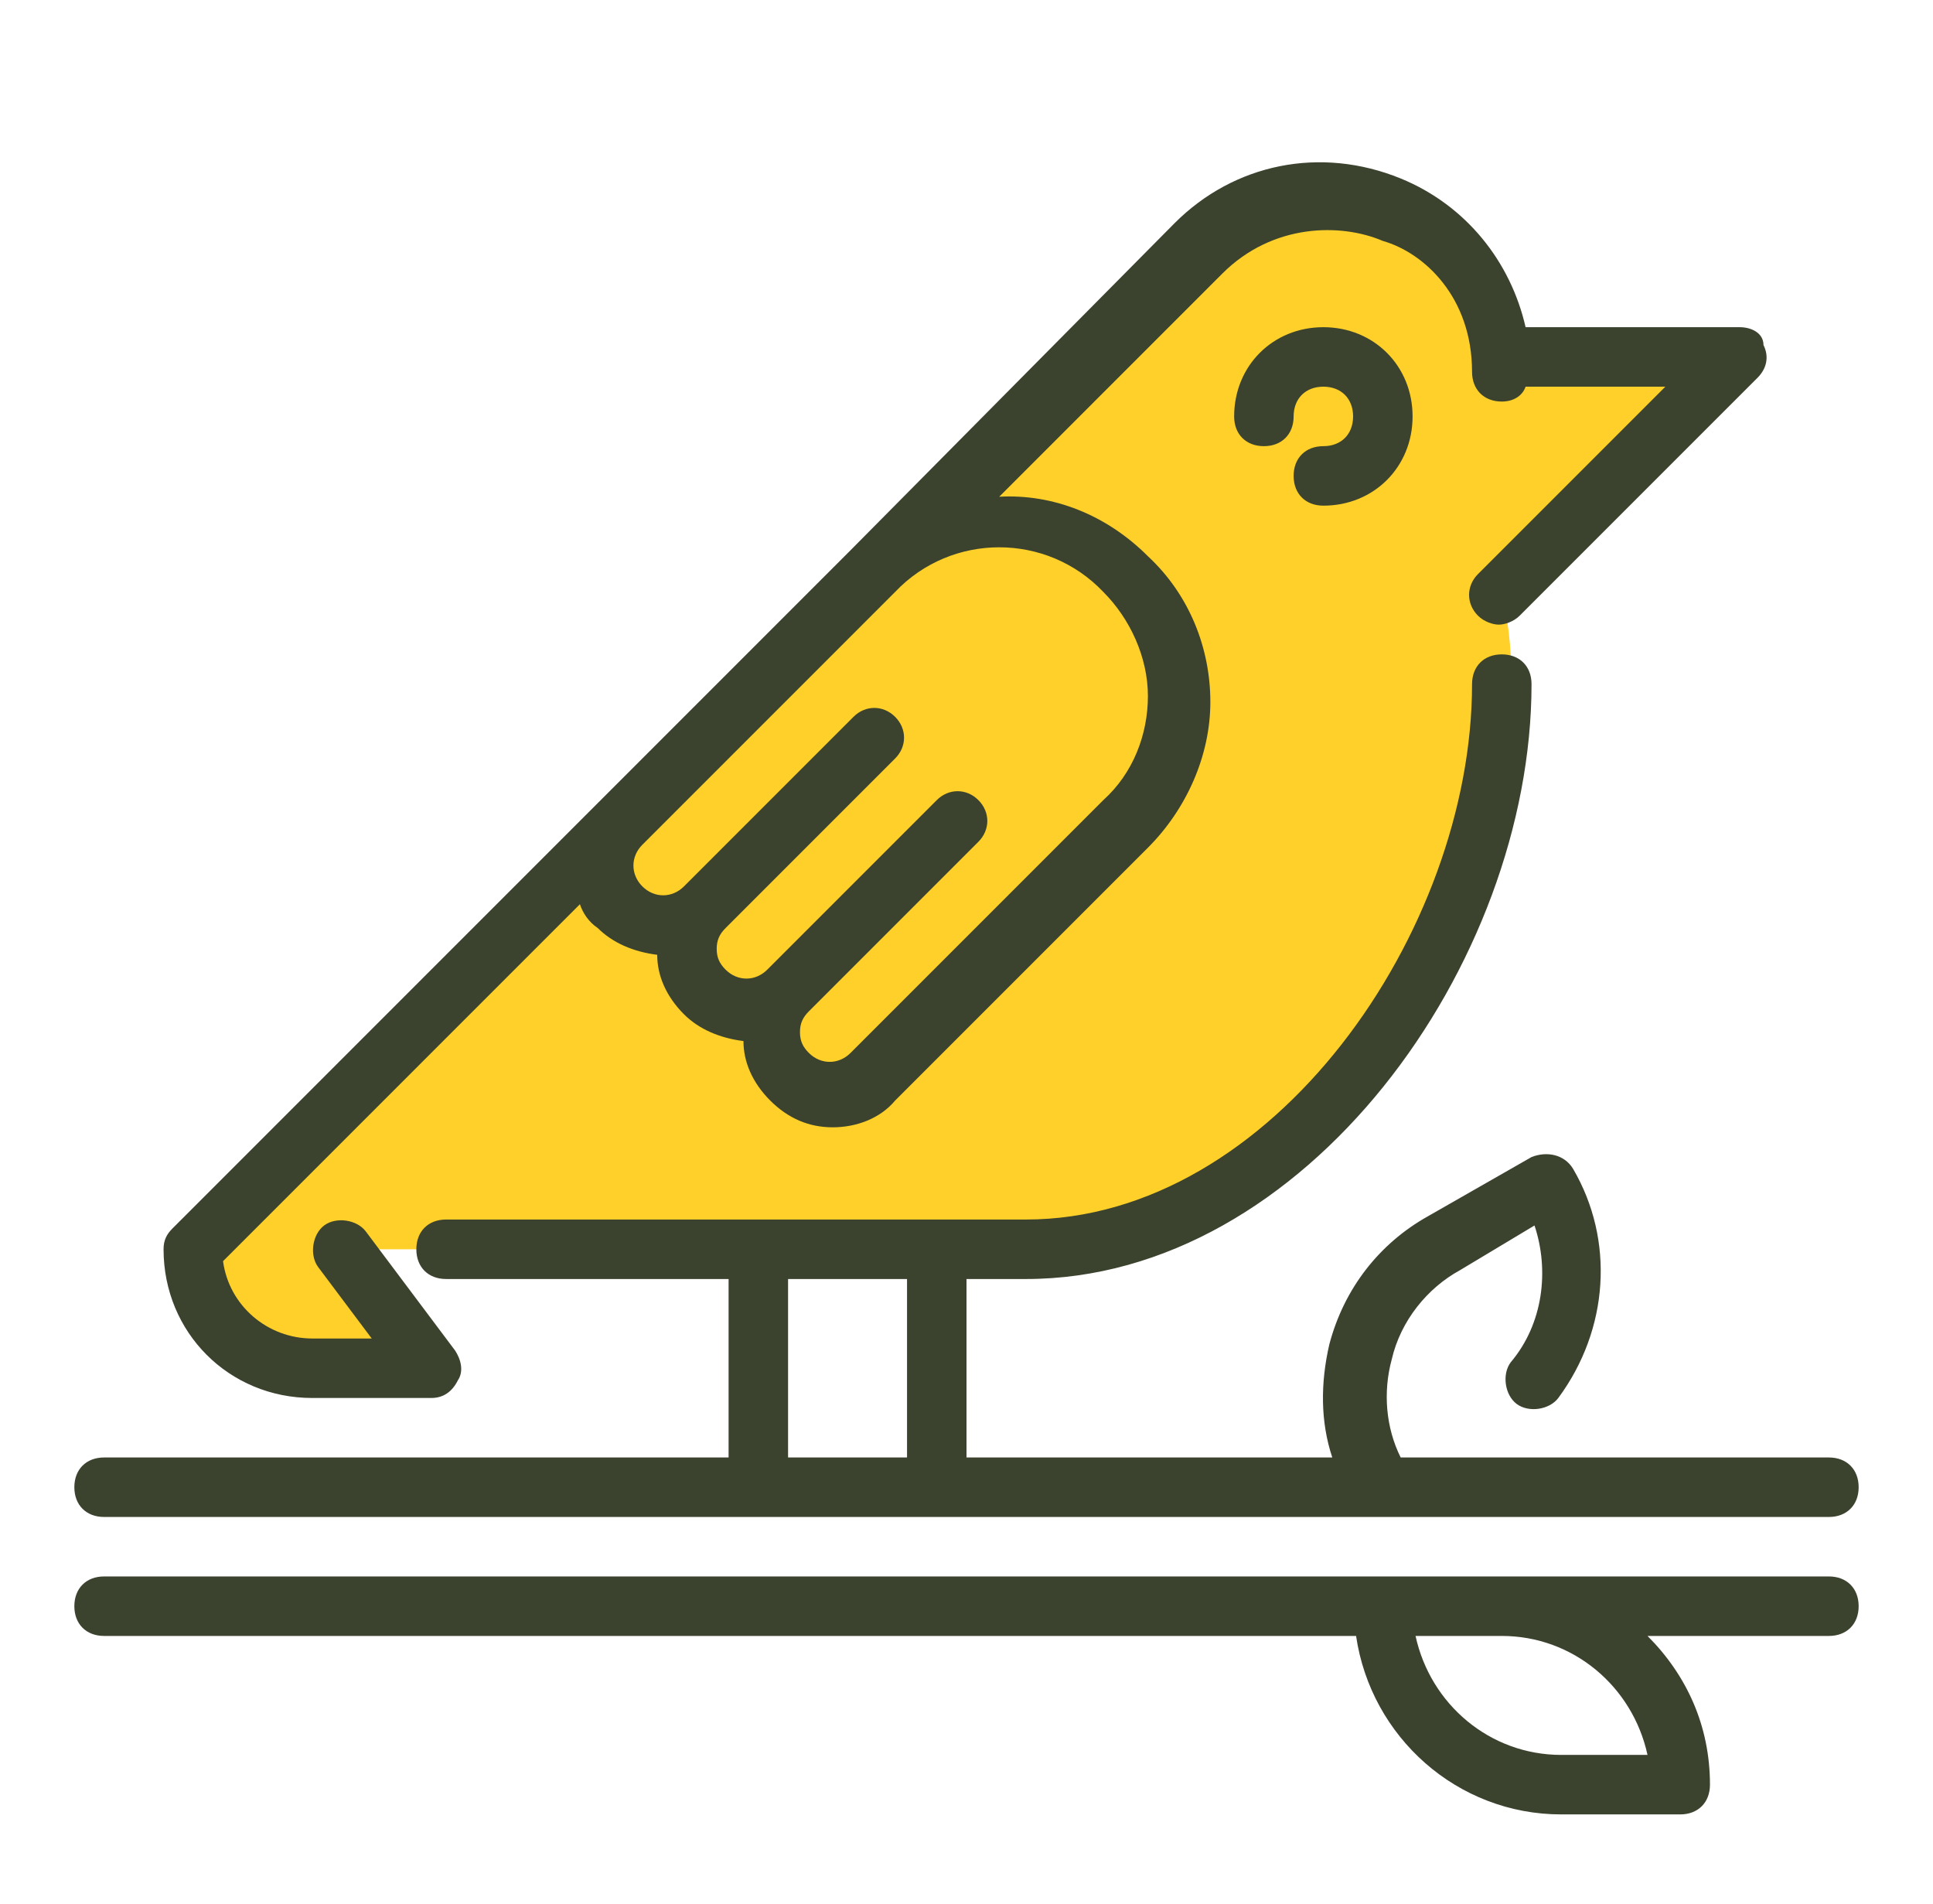
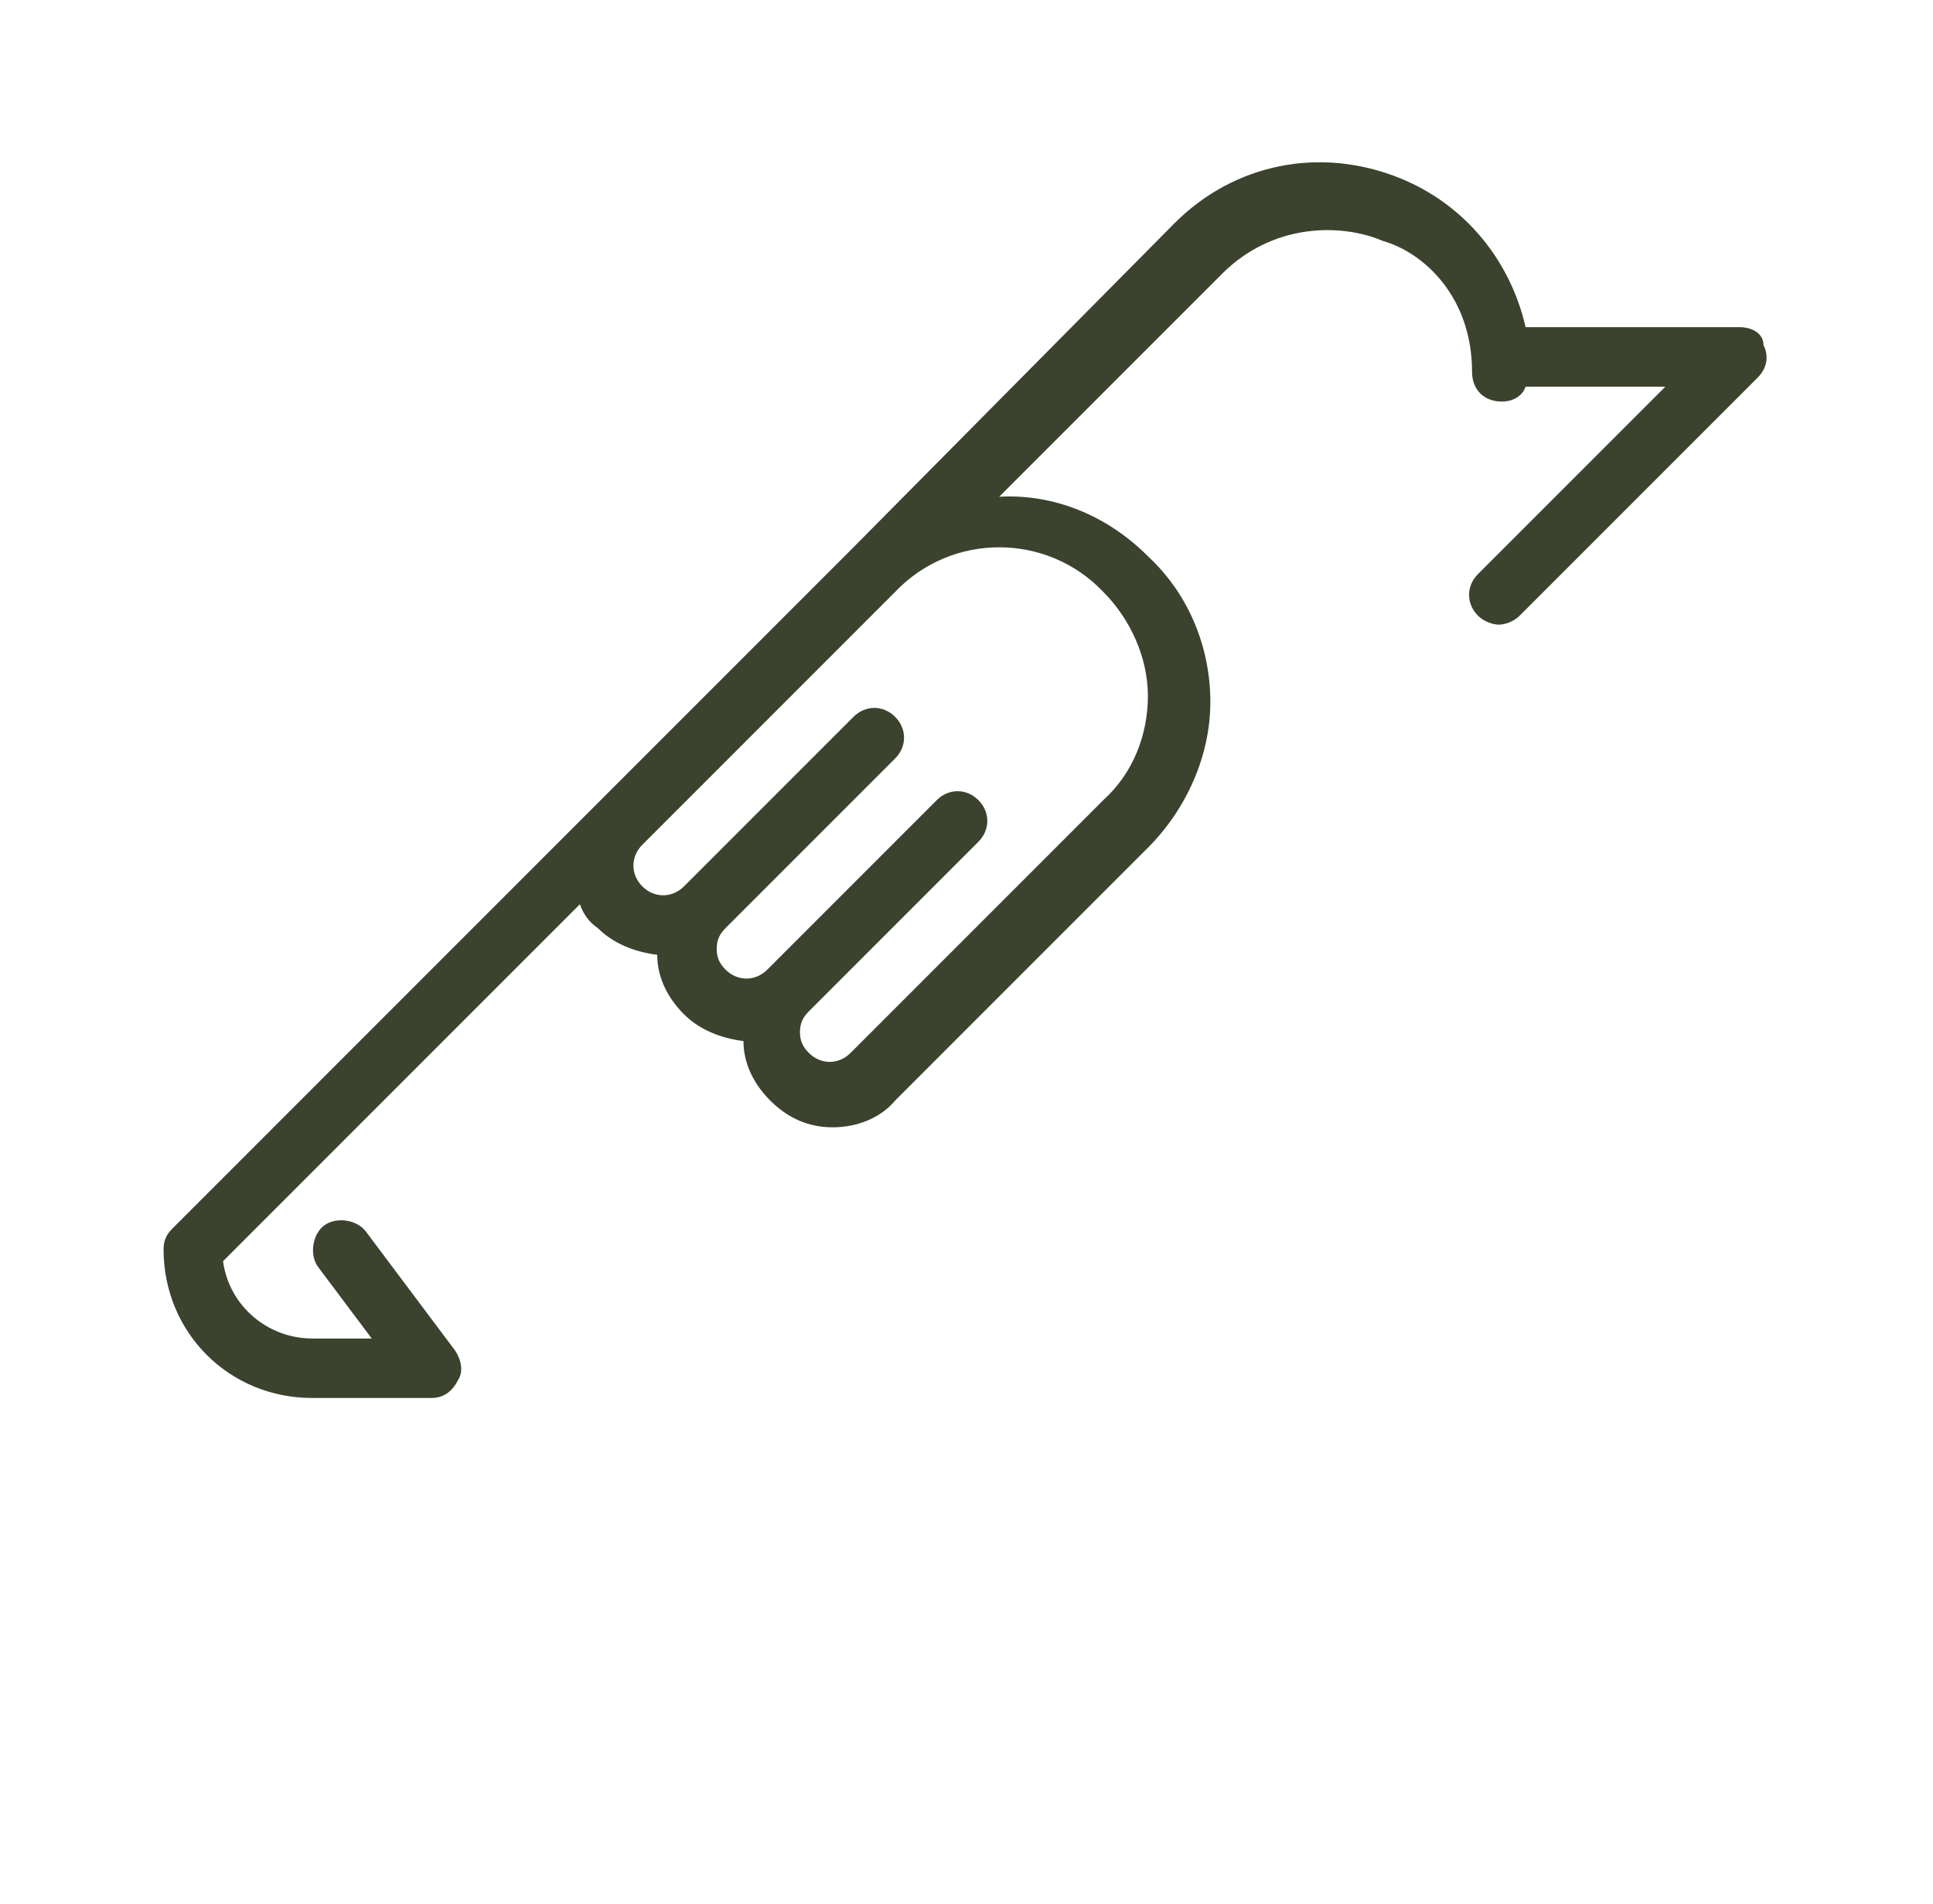
<svg xmlns="http://www.w3.org/2000/svg" width="65" height="64" viewBox="0 0 65 64" fill="none">
-   <path d="M41.5 7.5 6.5 42C6.667 43 7.4 45.2 9 46s3.667.0 4.5-.5l-2-3.5h3C20.667 42.333 34.1 42.7 38.5 41.5 44 40 48.5 32.5 50 28 51.2 24.4 50.833 21.167 50.5 20l8-8-8-.5C49.667 10 47.7 6.9 46.5 6.5c-1.2-.4-3.833.5-5 1z" fill="#ffd029" />
-   <path d="M44.5 15C43.9 15 43.5 15.4 43.5 16S43.9 17 44.5 17c1.7.0 3-1.3 3-3s-1.3-3-3-3-3 1.3-3 3C41.5 14.6 41.9 15 42.5 15s1-.4 1-1S43.9 13 44.5 13s1 .4 1 1S45.1 15 44.5 15z" fill="#3b422e" />
-   <path d="M3.5 51h22 6 30C62.1 51 62.5 50.6 62.5 50S62.1 49 61.5 49H47.1C46.6 48 46.5 46.8 46.8 45.7 47.1 44.4 48 43.3 49.1 42.7l2.5-1.5C52.1 42.7 51.9 44.5 50.8 45.8 50.5 46.2 50.6 46.9 51 47.2 51.4 47.5 52.1 47.4 52.4 47c1.7-2.3 1.9-5.3.5-7.7C52.6 38.8 52 38.7 51.5 38.9l-3.5 2C46.4 41.8 45.2 43.3 44.7 45.2 44.4 46.5 44.4 47.8 44.8 49H32.5V43h2c9.4.0 17-10.6 17-20C51.5 22.4 51.1 22 50.5 22S49.5 22.4 49.5 23c0 8.3-6.7 18-15 18h-3-6H15C14.4 41 14 41.4 14 42s.4 1 1 1h9.5v6H3.5C2.9 49 2.5 49.4 2.5 50s.4 1 1 1zm23-8h4v6h-4V43z" fill="#3b422e" />
-   <path d="M61.5 53h-11-4-43C2.9 53 2.5 53.4 2.5 54s.4 1 1 1H45.6c.5 3.4 3.4 6 6.9 6h4C57.1 61 57.5 60.6 57.5 60 57.5 58 56.7 56.3 55.4 55h6.1C62.1 55 62.5 54.6 62.5 54S62.1 53 61.5 53zm-6.1 6H52.5c-2.4.0-4.4-1.7-4.9-4h2.9c2.4.0 4.4 1.7 4.9 4z" fill="#3b422e" />
  <path d="M10.5 47h4C14.9 47 15.2 46.8 15.4 46.4 15.6 46.1 15.5 45.7 15.3 45.4l-3-4C12 41 11.3 40.9 10.9 41.2 10.5 41.5 10.4 42.2 10.7 42.6L12.5 45h-2c-1.5.0-2.8-1.1-3-2.6l12-12C19.6 30.7 19.8 31 20.1 31.2 20.6 31.7 21.3 32 22.1 32.1 22.1 32.8 22.4 33.5 23 34.1 23.5 34.6 24.2 34.9 25 35 25 35.7 25.3 36.4 25.9 37 26.5 37.6 27.2 37.9 28 37.9S29.6 37.6 30.1 37l8.5-8.5c1.3-1.3 2.1-3.1 2.1-4.9C40.7 21.8 40 20 38.6 18.7c-1.4-1.4-3.2-2.1-5-2l7.5-7.5c1.7-1.7 4-1.7 5.4-1.1 1.4.4 3 1.9 3 4.4.0.6.4 1 1 1C50.9 13.5 51.2 13.3 51.3 13H56l-6.3 6.3C49.3 19.7 49.3 20.3 49.7 20.7 49.9 20.9 50.2 21 50.4 21 50.6 21 50.9 20.9 51.1 20.7l8-8C59.4 12.4 59.5 12 59.3 11.6 59.3 11.2 58.9 11 58.5 11H51.3c-.5-2.2-2-4.1-4.2-5-2.7-1.1-5.6-.5-7.6 1.5L28.6 18.5 20.1 27 5.8 41.3C5.6 41.5 5.5 41.7 5.5 42c0 2.8 2.2 5 5 5zM37.1 19.9C38 20.8 38.6 22.1 38.6 23.4c0 1.3-.5 2.6-1.5 3.5l-8.5 8.5C28.2 35.8 27.6 35.8 27.2 35.4 27 35.2 26.9 35 26.9 34.7 26.9 34.4 27 34.2 27.2 34l5.7-5.7C33.3 27.9 33.3 27.3 32.9 26.9 32.5 26.5 31.9 26.5 31.5 26.9l-5.7 5.7C25.4 33 24.8 33 24.4 32.6 24.2 32.4 24.1 32.2 24.1 31.9 24.1 31.6 24.2 31.4 24.4 31.2l5.7-5.7C30.5 25.1 30.5 24.5 30.1 24.1 29.7 23.7 29.1 23.7 28.7 24.1L23 29.8C22.6 30.2 22 30.2 21.6 29.8 21.2 29.4 21.2 28.8 21.6 28.4l8.5-8.5c1.9-2 5.1-2 7 0z" fill="#3b422e" />
</svg>